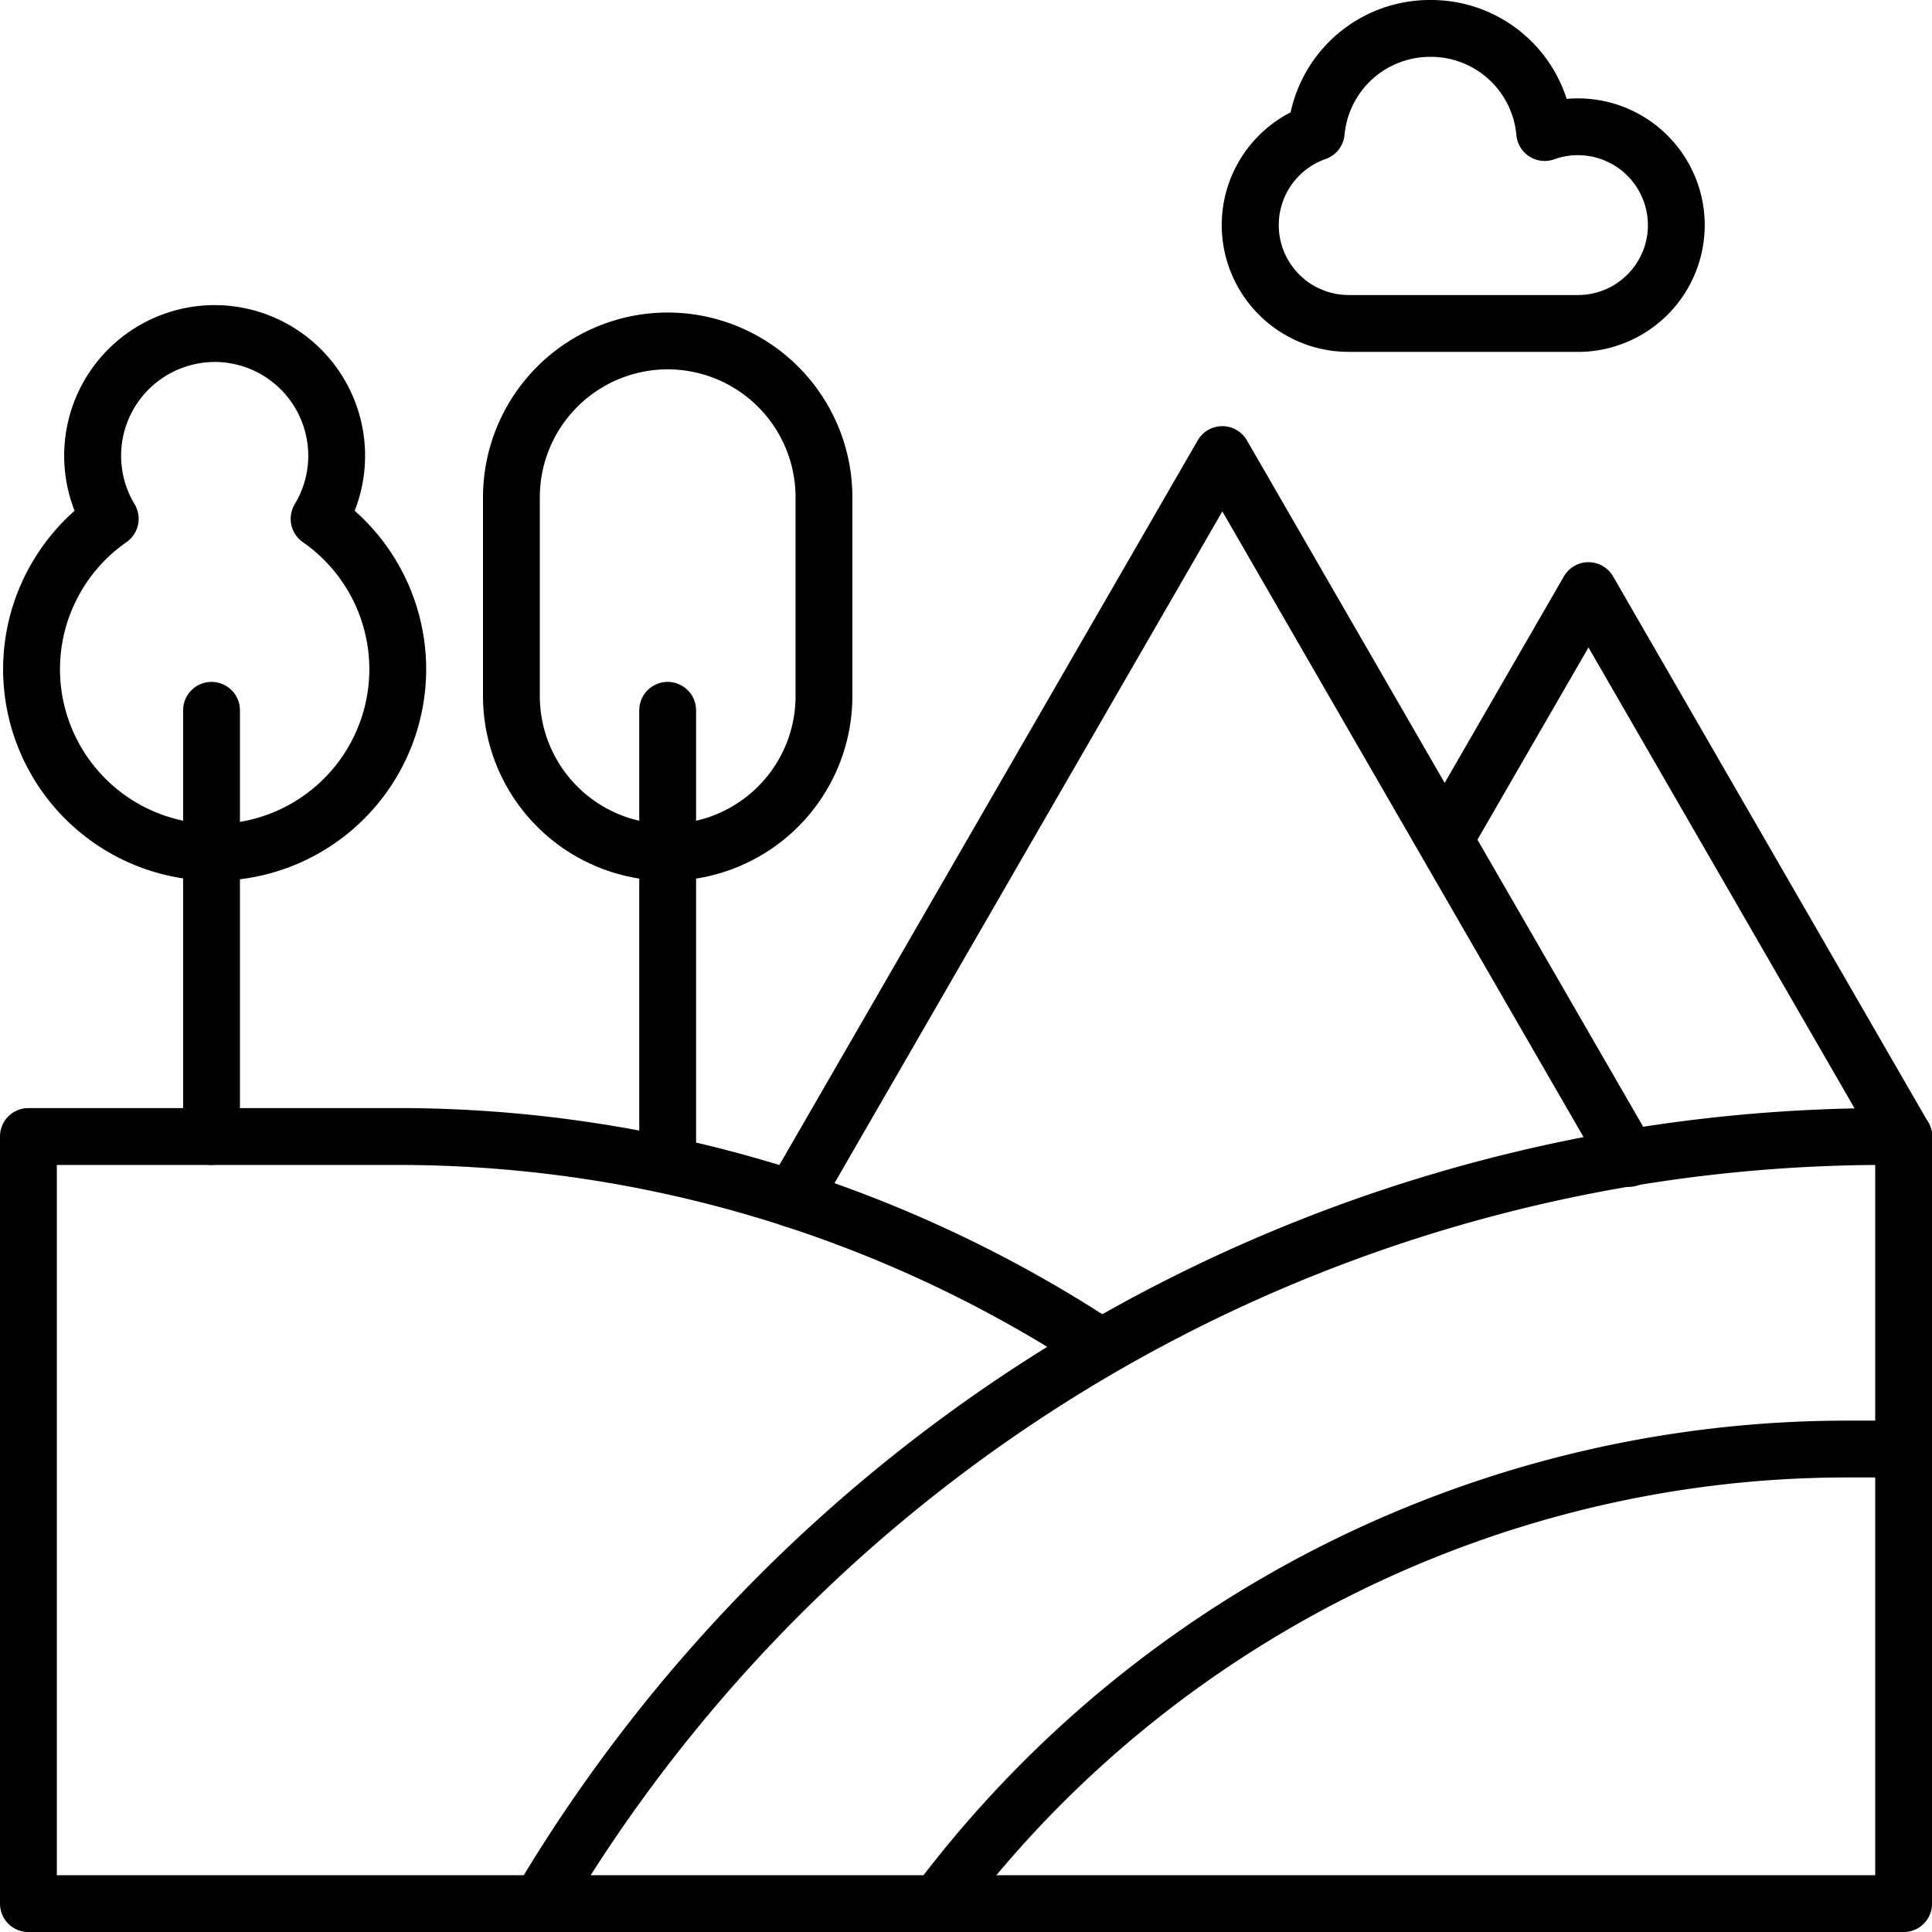
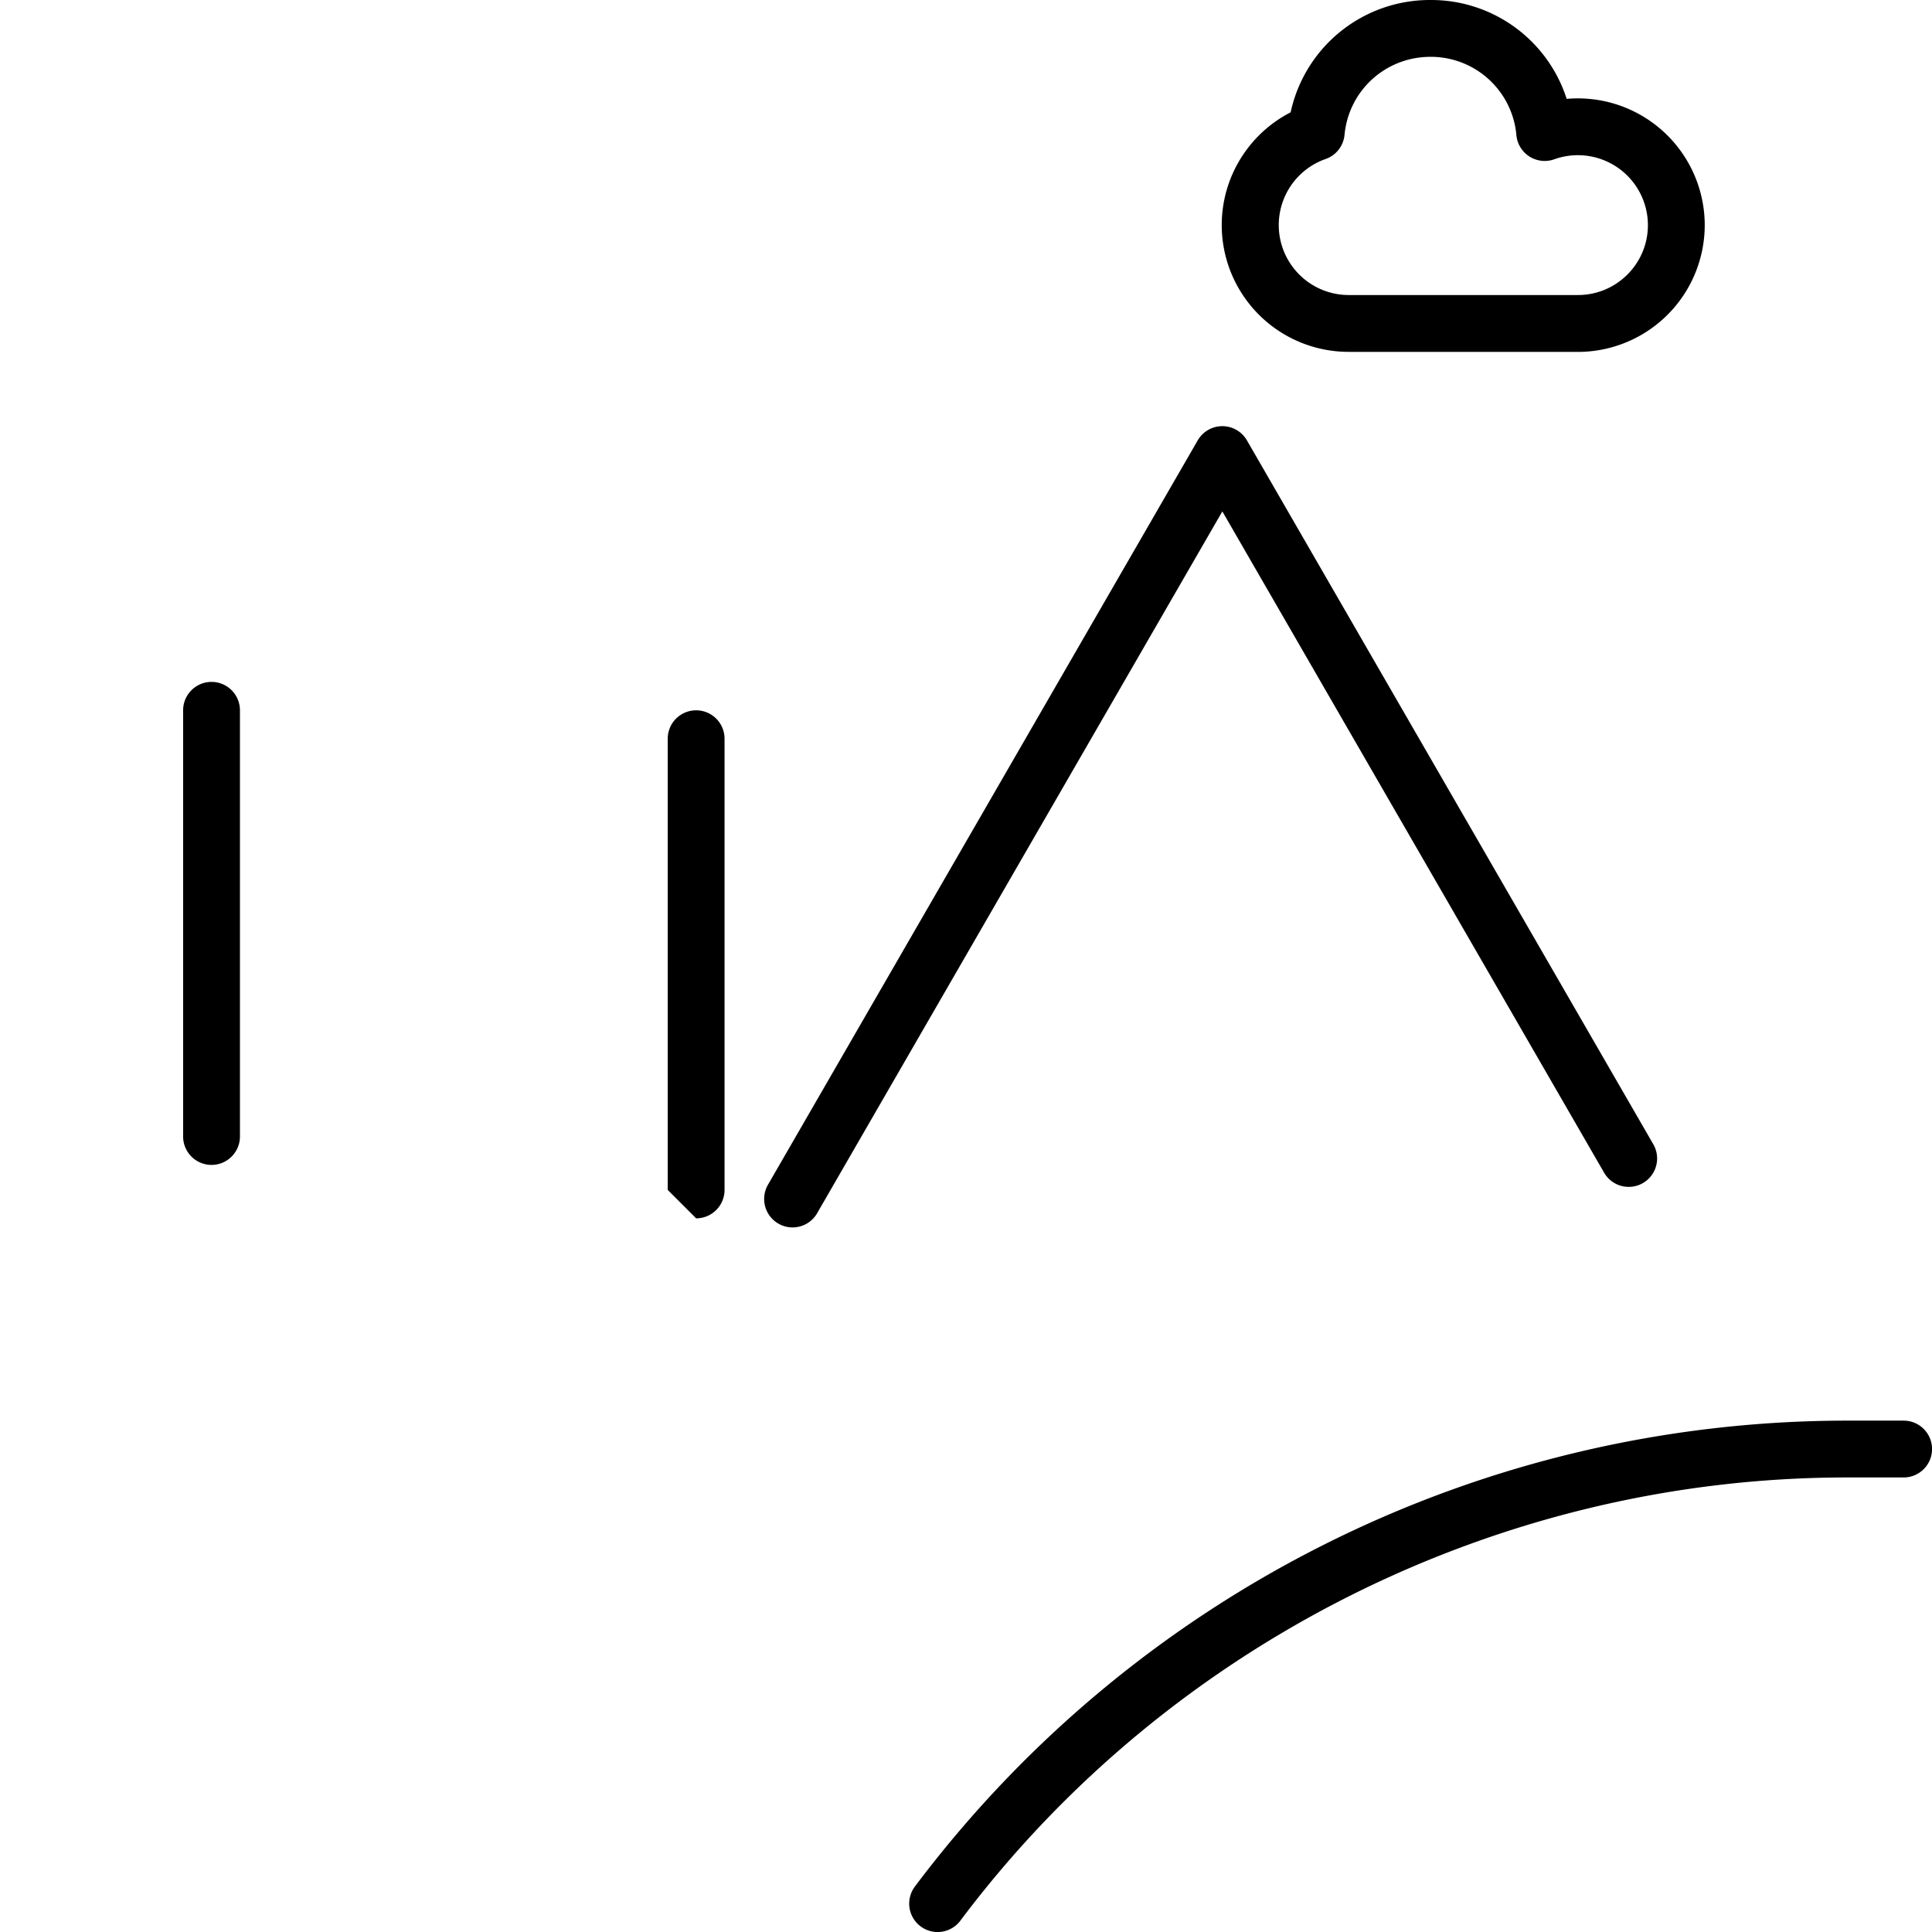
<svg xmlns="http://www.w3.org/2000/svg" width="41" height="41" fill="none">
-   <path fill="#000" d="M14.17 18.692a3.924 3.924 0 0 1-3.92-3.92v-4.22a3.924 3.924 0 0 1 3.92-3.92 3.924 3.924 0 0 1 3.919 3.92v4.22a3.924 3.924 0 0 1-3.92 3.92Zm0-10.854a2.716 2.716 0 0 0-2.714 2.714v4.22a2.716 2.716 0 0 0 2.713 2.714 2.716 2.716 0 0 0 2.714-2.713v-4.221a2.716 2.716 0 0 0-2.714-2.714Zm26.228 33.163H.603A.603.603 0 0 1 0 40.398v-16.28c0-.333.27-.603.603-.603h7.838a27.73 27.73 0 0 1 14.952 4.375 33.853 33.853 0 0 1 16.634-4.375h.37c.334 0 .604.27.604.603v16.28c0 .333-.27.603-.603.603Zm-27.863-1.206h27.26V24.722a32.612 32.612 0 0 0-27.26 15.073Zm-11.33 0h9.91a33.905 33.905 0 0 1 11.109-11.213 26.526 26.526 0 0 0-13.783-3.86H1.206v15.073Zm3.35-21.103a4.494 4.494 0 0 1-4.489-4.49c0-1.292.56-2.515 1.517-3.363a3.196 3.196 0 0 1 2.972-4.364 3.197 3.197 0 0 1 2.972 4.364 4.493 4.493 0 0 1 1.517 3.364 4.494 4.494 0 0 1-4.489 4.489Zm0-11.01a1.99 1.99 0 0 0-1.7 3.016.603.603 0 0 1-.172.808 3.287 3.287 0 0 0-1.41 2.697 3.287 3.287 0 0 0 3.282 3.283 3.287 3.287 0 0 0 3.283-3.283 3.288 3.288 0 0 0-1.41-2.697.603.603 0 0 1-.172-.808 1.99 1.99 0 0 0-1.7-3.017Z" />
-   <path fill="#000" d="M4.489 24.721a.603.603 0 0 1-.603-.603v-9.044a.603.603 0 1 1 1.206 0v9.044c0 .333-.27.603-.603.603Zm9.681.531a.603.603 0 0 1-.604-.603v-9.575a.603.603 0 1 1 1.206 0v9.575c0 .333-.27.603-.603.603ZM33.487 7.467h-4.87a2.693 2.693 0 0 1-2.69-2.69c0-1.018.575-1.938 1.462-2.393A3.023 3.023 0 0 1 30.357 0a3.02 3.02 0 0 1 2.89 2.098 2.693 2.693 0 0 1 2.93 2.68 2.693 2.693 0 0 1-2.69 2.69Zm-3.13-6.261c-.95 0-1.735.712-1.824 1.656a.603.603 0 0 1-.403.513 1.485 1.485 0 0 0 .487 2.886h4.87c.819 0 1.484-.665 1.484-1.484a1.486 1.486 0 0 0-1.986-1.397.603.603 0 0 1-.805-.512 1.822 1.822 0 0 0-1.823-1.662ZM19.536 40.88a.603.603 0 0 1-.121-.844 24.74 24.74 0 0 1 19.777-9.888h1.206a.603.603 0 1 1 0 1.206h-1.206c-7.362 0-14.395 3.516-18.812 9.406a.603.603 0 0 1-.844.12Zm-2.717-14.832a.604.604 0 0 1-.522-.905l9.12-15.797a.603.603 0 0 1 1.045 0l8.616 14.924a.603.603 0 1 1-1.044.603l-8.094-14.02-8.599 14.893a.602.602 0 0 1-.522.302Z" />
-   <path fill="#000" d="M39.876 24.42 33.71 13.74l-2.53 4.38a.603.603 0 0 1-1.044-.602l3.052-5.286a.603.603 0 0 1 1.044 0l6.688 11.585a.603.603 0 1 1-1.044.603Z" />
+   <path fill="#000" d="M4.489 24.721a.603.603 0 0 1-.603-.603v-9.044a.603.603 0 1 1 1.206 0v9.044c0 .333-.27.603-.603.603Zm9.681.531v-9.575a.603.603 0 1 1 1.206 0v9.575c0 .333-.27.603-.603.603ZM33.487 7.467h-4.87a2.693 2.693 0 0 1-2.69-2.69c0-1.018.575-1.938 1.462-2.393A3.023 3.023 0 0 1 30.357 0a3.02 3.02 0 0 1 2.89 2.098 2.693 2.693 0 0 1 2.93 2.68 2.693 2.693 0 0 1-2.69 2.69Zm-3.13-6.261c-.95 0-1.735.712-1.824 1.656a.603.603 0 0 1-.403.513 1.485 1.485 0 0 0 .487 2.886h4.87c.819 0 1.484-.665 1.484-1.484a1.486 1.486 0 0 0-1.986-1.397.603.603 0 0 1-.805-.512 1.822 1.822 0 0 0-1.823-1.662ZM19.536 40.88a.603.603 0 0 1-.121-.844 24.74 24.74 0 0 1 19.777-9.888h1.206a.603.603 0 1 1 0 1.206h-1.206c-7.362 0-14.395 3.516-18.812 9.406a.603.603 0 0 1-.844.12Zm-2.717-14.832a.604.604 0 0 1-.522-.905l9.12-15.797a.603.603 0 0 1 1.045 0l8.616 14.924a.603.603 0 1 1-1.044.603l-8.094-14.02-8.599 14.893a.602.602 0 0 1-.522.302Z" />
</svg>